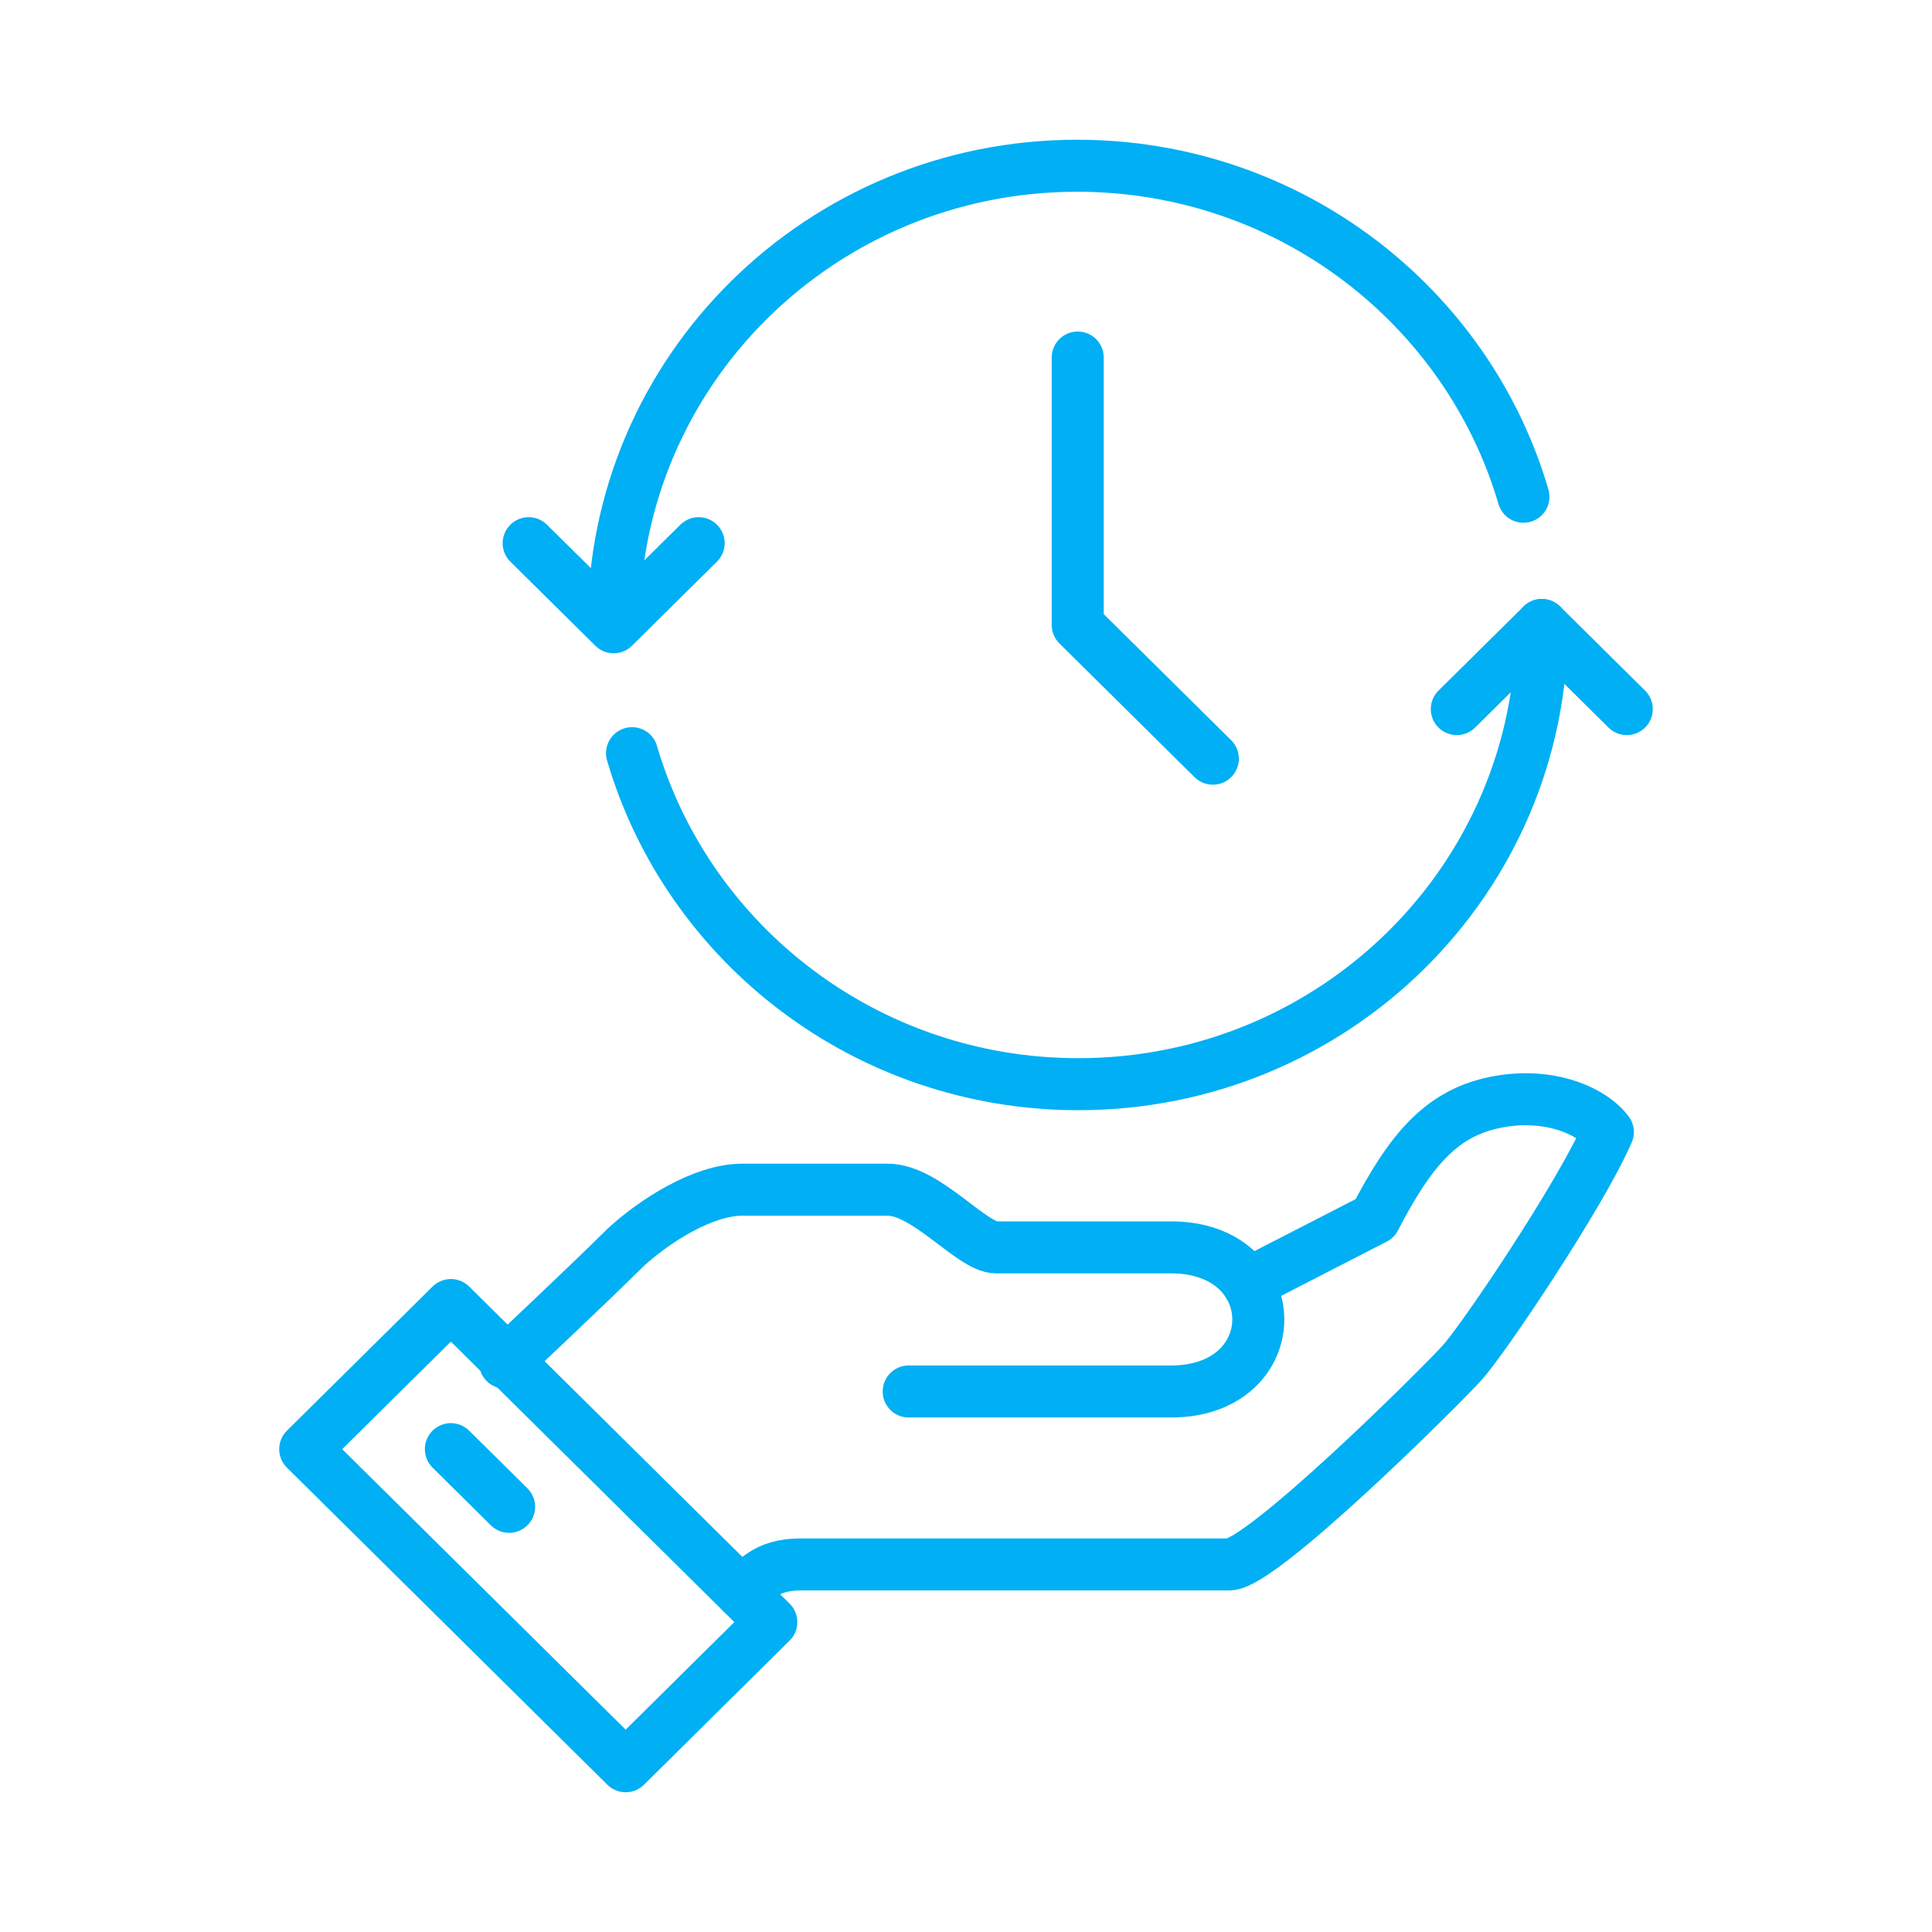
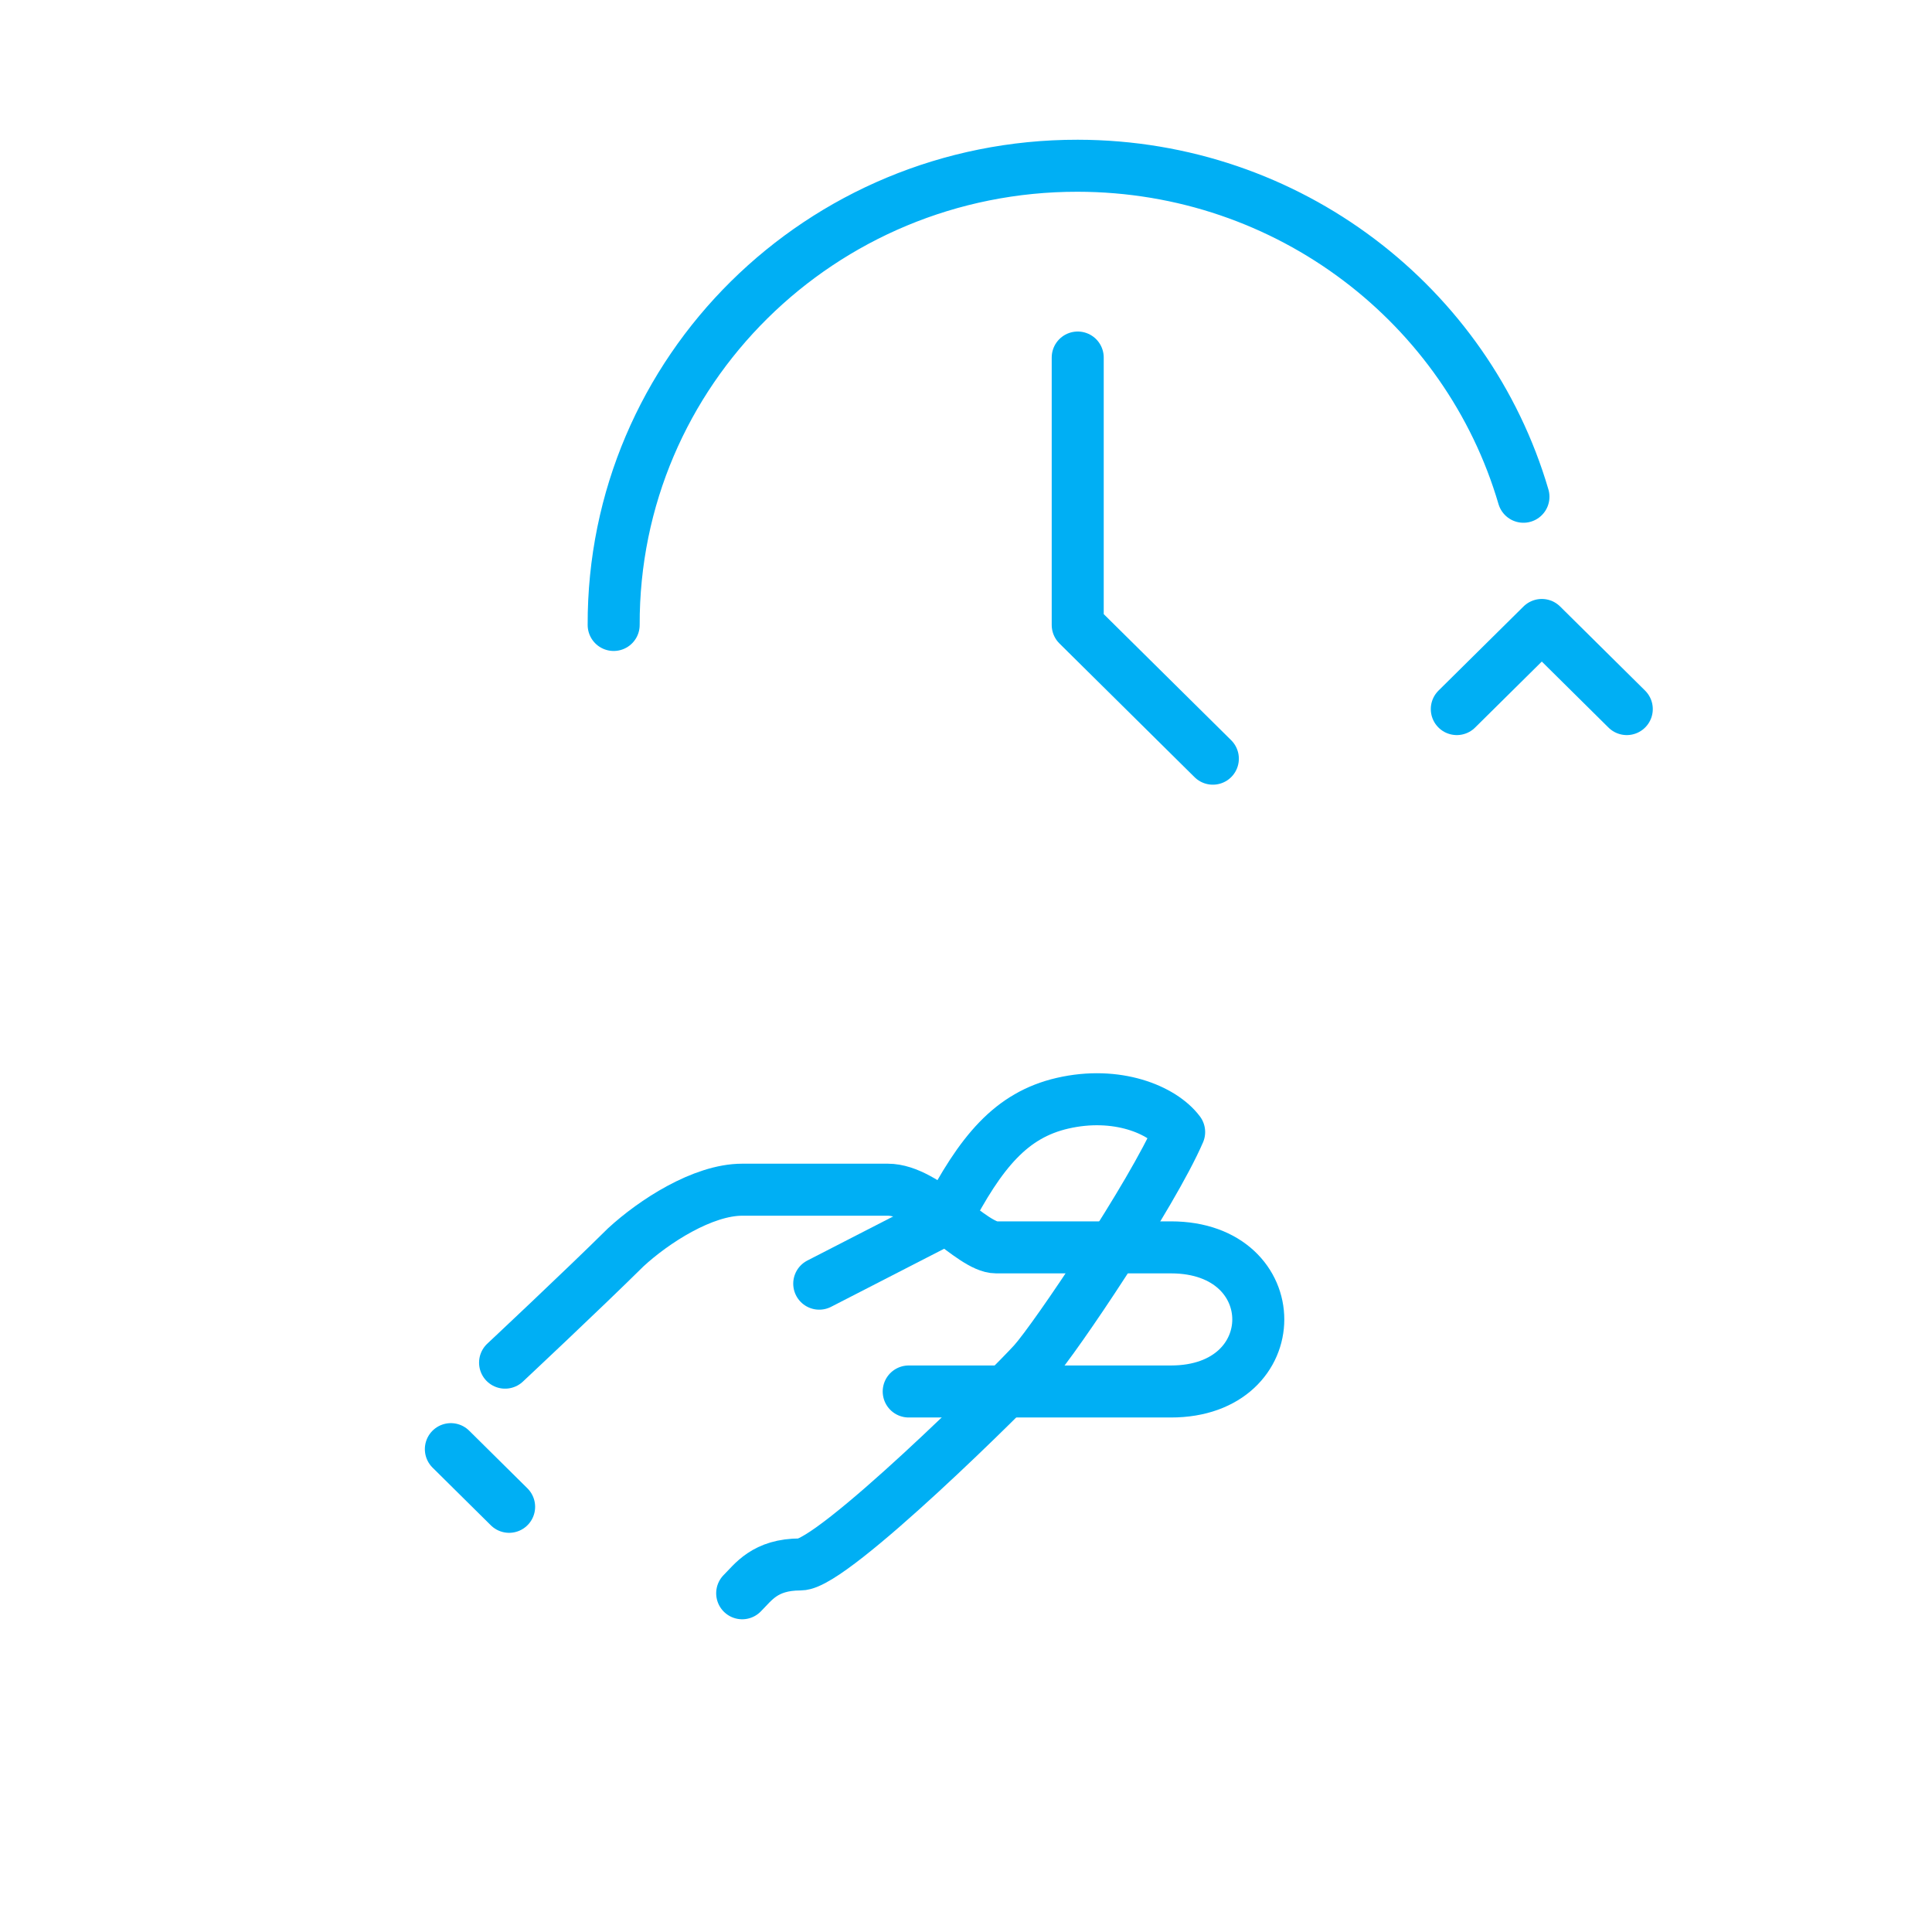
<svg xmlns="http://www.w3.org/2000/svg" id="Layer_1" viewBox="0 0 52 52">
  <defs>
    <style>.cls-1{fill:none;stroke:#00aff4;stroke-linecap:round;stroke-linejoin:round;stroke-width:1.4px;}</style>
  </defs>
  <polyline class="cls-1" points="32.644 20.42 29.007 16.821 29.007 9.623" />
  <path class="cls-1" d="M16.517,16.821c-.021-6.84,5.58-12.368,12.49-12.36,5.688.007,10.488,3.764,11.997,8.909" />
-   <polyline class="cls-1" points="18.804 14.62 16.517 16.883 14.229 14.62" />
-   <path class="cls-1" d="M41.498,16.821c.021,6.84-5.58,12.368-12.49,12.36-5.688-.007-10.488-3.764-11.997-8.909" />
  <polyline class="cls-1" points="39.21 19.085 41.498 16.821 43.785 19.085" />
-   <path class="cls-1" d="M19.976,42.883c.3-.297.608-.776,1.568-.776h11.539c.871,0,5.663-4.755,6.273-5.431.586-.65,3.196-4.531,3.92-6.207-.455-.606-1.684-1.11-3.136-.776-1.386.319-2.202,1.304-3.136,3.103l-3.415,1.754" />
+   <path class="cls-1" d="M19.976,42.883c.3-.297.608-.776,1.568-.776c.871,0,5.663-4.755,6.273-5.431.586-.65,3.196-4.531,3.92-6.207-.455-.606-1.684-1.11-3.136-.776-1.386.319-2.202,1.304-3.136,3.103l-3.415,1.754" />
  <path class="cls-1" d="M24.458,37.452h7.057c3.136,0,3.136-3.879,0-3.879h-4.704c-.653,0-1.878-1.552-2.914-1.552h-3.92c-1.06,0-2.376.851-3.136,1.552-1.175,1.163-3.247,3.103-3.247,3.103" />
-   <polygon class="cls-1" points="16.84 47.539 20.76 43.659 12.135 35.125 8.215 39.004 16.84 47.539" />
  <line class="cls-1" x1="12.135" y1="39.004" x2="13.703" y2="40.556" />
</svg>